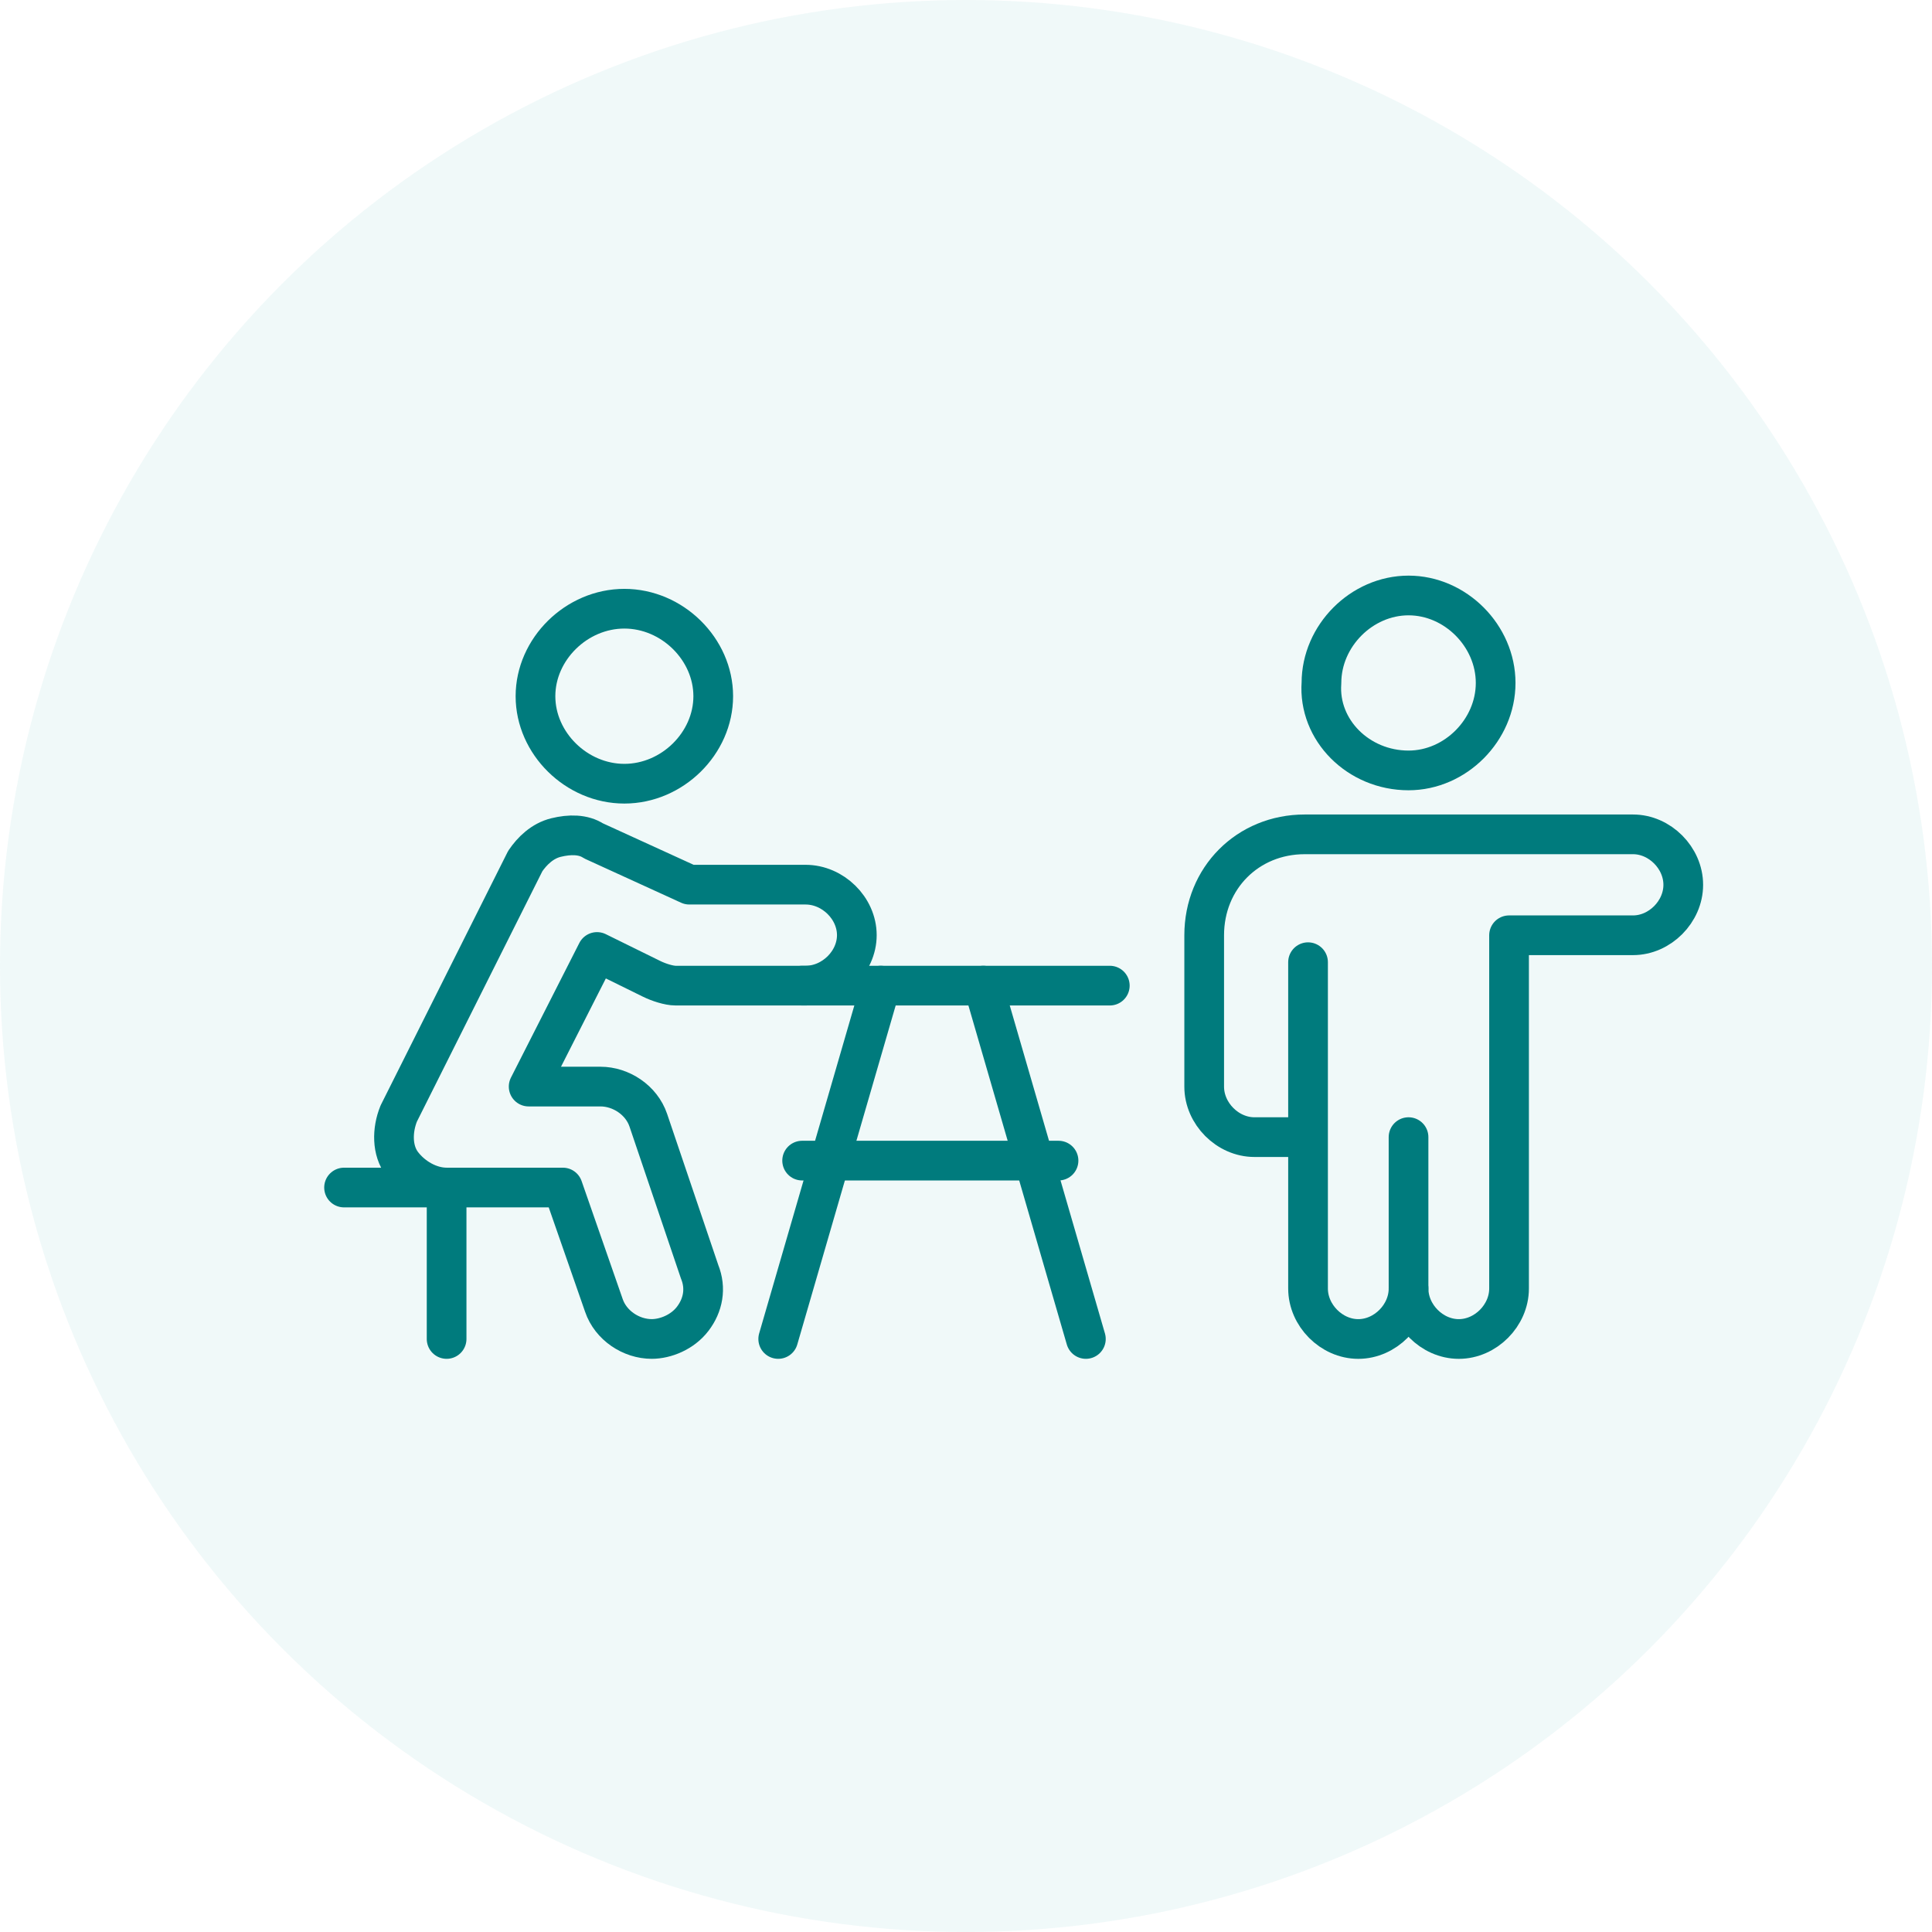
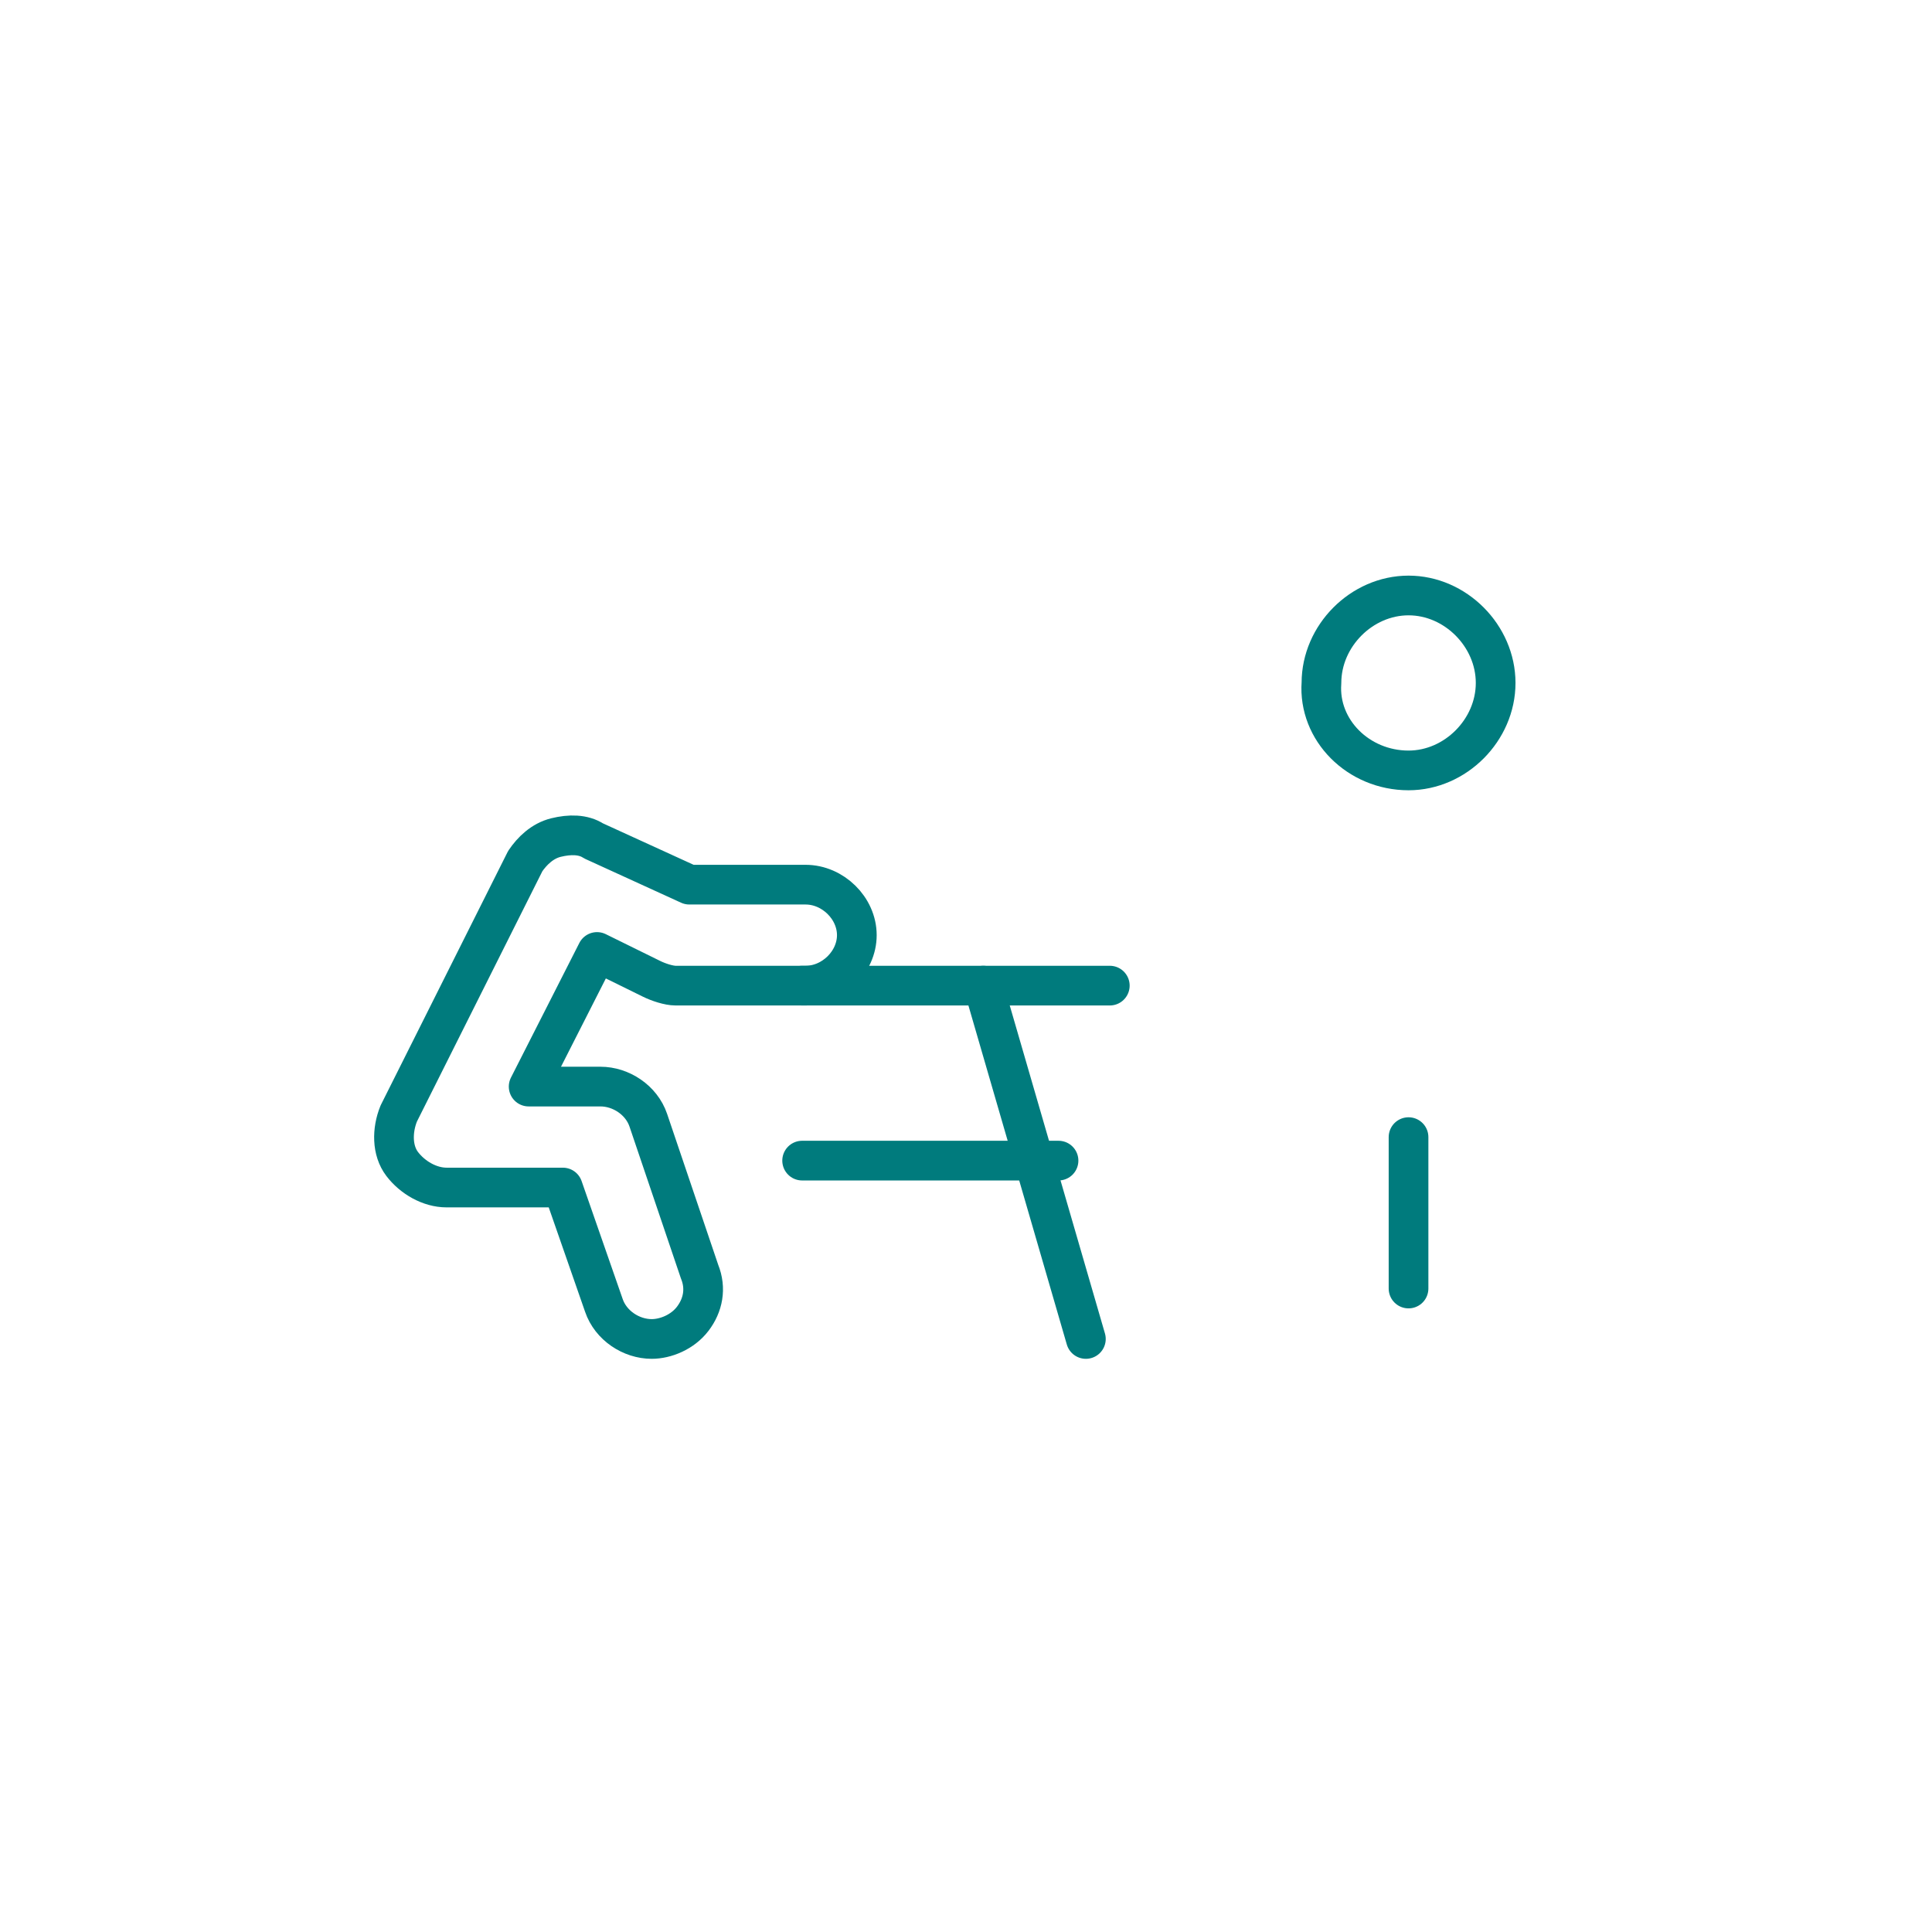
<svg xmlns="http://www.w3.org/2000/svg" width="146" height="146" viewBox="0 0 146 146" fill="none">
-   <circle cx="73" cy="73" r="73" fill="#039C9E" fill-opacity="0.06" />
-   <path d="M47.182 59.224C50.799 59.224 53.899 56.172 53.899 52.612C53.899 49.052 50.799 46 47.182 46C43.566 46 40.466 49.052 40.466 52.612C40.466 56.172 43.566 59.224 47.182 59.224Z" stroke="#007B7D" stroke-width="3" stroke-linecap="round" stroke-linejoin="round" />
  <path d="M49.25 101.185C47.7 101.185 46.15 100.168 45.633 98.642L42.533 89.741H33.75C32.459 89.741 31.167 88.978 30.392 87.961C29.617 86.944 29.617 85.418 30.134 84.147L39.692 65.073C40.209 64.31 40.983 63.547 42.017 63.293C43.05 63.039 44.084 63.039 44.858 63.547L52.092 66.853H60.875C62.942 66.853 64.75 68.634 64.75 70.668C64.75 72.703 62.942 74.483 60.875 74.483H51.059C50.542 74.483 49.767 74.228 49.25 73.974L45.117 71.94L39.95 82.112H45.375C46.925 82.112 48.475 83.129 48.992 84.655L52.867 96.099C53.383 97.371 53.125 98.642 52.35 99.659C51.575 100.677 50.283 101.185 49.25 101.185Z" stroke="#007B7D" stroke-width="3" stroke-linecap="round" stroke-linejoin="round" />
-   <path d="M26 89.741H33.75V101.185" stroke="#007B7D" stroke-width="3" stroke-linecap="round" stroke-linejoin="round" />
  <path d="M60.617 74.483H83.867" stroke="#007B7D" stroke-width="3" stroke-linecap="round" stroke-linejoin="round" />
  <path d="M60.617 87.707H79.992" stroke="#007B7D" stroke-width="3" stroke-linecap="round" stroke-linejoin="round" />
-   <path d="M66.559 74.483L58.809 101.185" stroke="#007B7D" stroke-width="3" stroke-linecap="round" stroke-linejoin="round" />
  <path d="M74.309 74.483L82.059 101.185" stroke="#007B7D" stroke-width="3" stroke-linecap="round" stroke-linejoin="round" />
  <path d="M106.442 85.932V97.373" stroke="#007B7D" stroke-width="3" stroke-linecap="round" stroke-linejoin="round" />
  <path d="M106.443 58.22C109.987 58.22 113.025 55.169 113.025 51.61C113.025 48.051 109.987 45 106.443 45C102.898 45 99.861 48.051 99.861 51.61C99.607 55.169 102.645 58.22 106.443 58.22Z" stroke="#007B7D" stroke-width="3" stroke-linecap="round" stroke-linejoin="round" />
-   <path d="M98.848 85.932H94.797C92.772 85.932 91 84.153 91 82.119V70.678C91 66.356 94.291 63.051 98.595 63.051H123.405C125.43 63.051 127.203 64.831 127.203 66.865C127.203 68.898 125.43 70.678 123.405 70.678H114.038V97.373C114.038 99.407 112.266 101.187 110.241 101.187C108.215 101.187 106.443 99.407 106.443 97.373C106.443 99.407 104.671 101.187 102.646 101.187C100.62 101.187 98.848 99.407 98.848 97.373V72.712" stroke="#007B7D" stroke-width="3" stroke-linecap="round" stroke-linejoin="round" />
</svg>